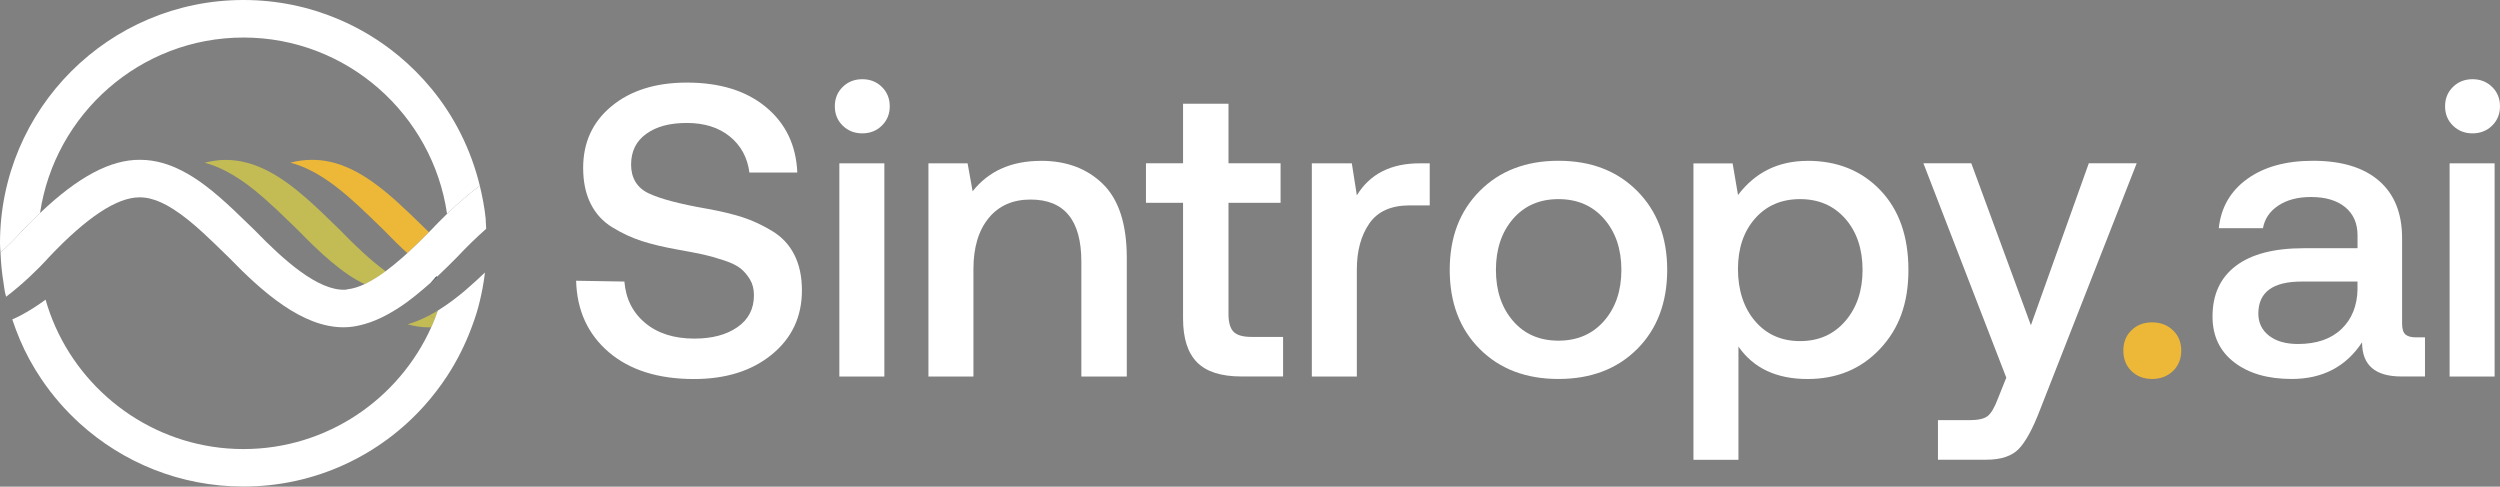
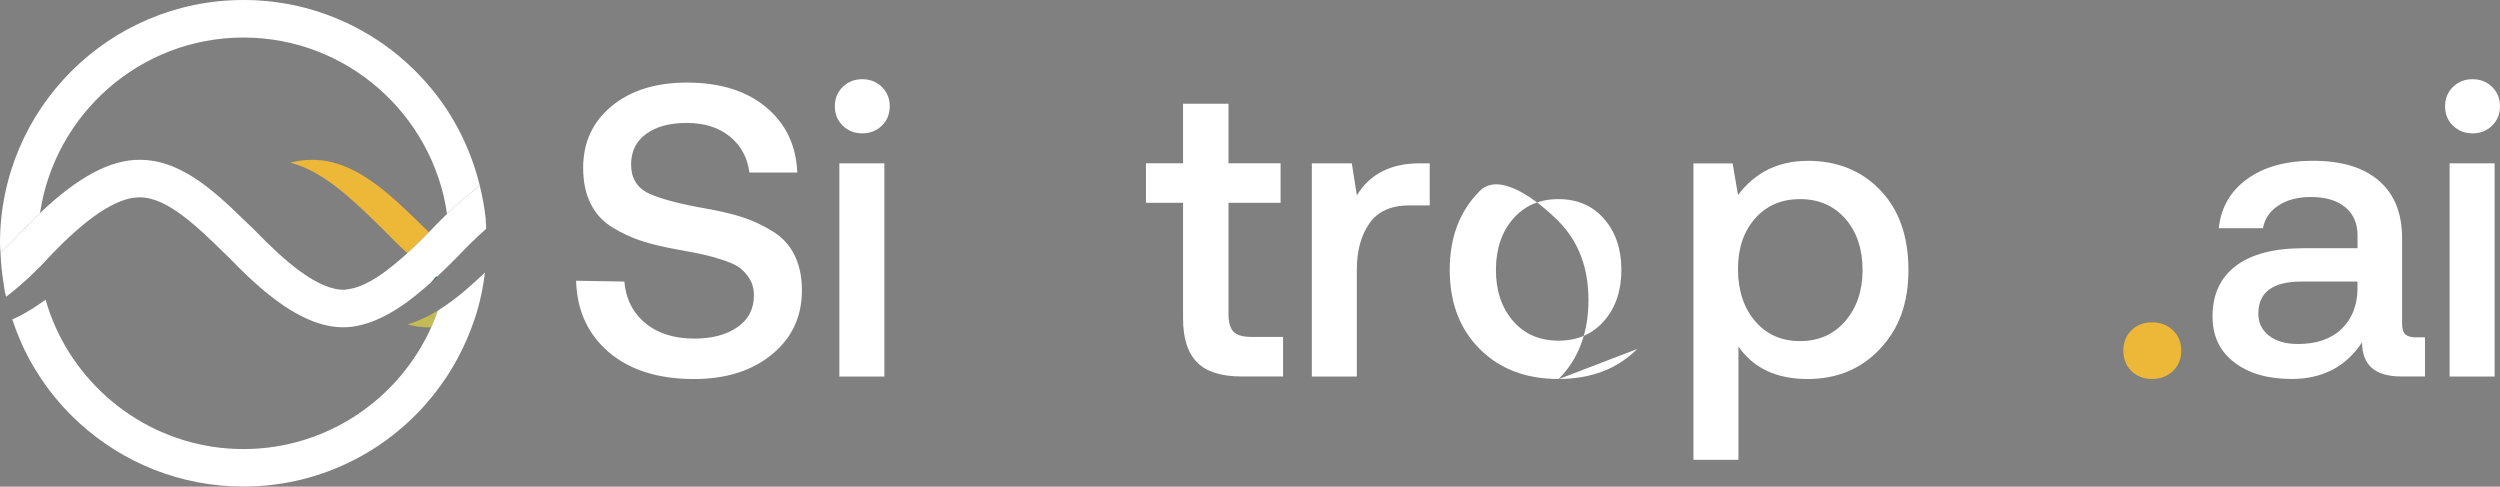
<svg xmlns="http://www.w3.org/2000/svg" id="Livello_2" data-name="Livello 2" viewBox="0 0 518.91 101.01">
  <rect x="0" y="0" width="518.91" height="101.01" fill="#808080" stroke="none" />
  <defs>
    <style>
      .cls-1 {
        fill: none;
      }

      .cls-2 {
        clip-path: url(#clippath);
      }

      .cls-3 {
        fill: #002d46;
      }

      .cls-4 {
        fill: #fff;
      }

      .cls-5 {
        fill: #edb837;
      }

      .cls-6 {
        fill: #c3bc55;
      }
    </style>
    <clipPath id="clippath">
      <rect class="cls-1" width="518.91" height="101.01" />
    </clipPath>
  </defs>
  <g id="Livello_1-2" data-name="Livello 1">
    <g class="cls-2">
      <path class="cls-6" d="m100.17,59.83h0c.2-1.08.37-2.17.5-3.27-.13,1.1-.3,2.19-.5,3.27" />
      <path class="cls-6" d="m100.17,59.83c-.32,1.72-.72,3.4-1.21,5.05.49-1.65.89-3.34,1.21-5.05Z" />
      <path class="cls-6" d="m90.29,66.07c.21-.53.4-1.07.59-1.61-.59.36-1.19.7-1.79,1.01.4.21.8.41,1.2.6" />
      <path class="cls-3" d="m100.81,45.38h0c-.24-2.33-.68-4.6-1.22-6.83.54,2.23.99,4.49,1.22,6.83" />
      <path class="cls-3" d="m100.92,47.49c-.04-.7-.04-1.42-.11-2.12.07.7.07,1.41.11,2.12" />
      <path class="cls-3" d="m90.73,57.44s-.1-.06-.14-.09l-1.21,1.36c.45-.41.9-.85,1.35-1.27" />
      <path class="cls-5" d="m79.82,47.92c1.5,1.54,3.09,3.13,4.73,4.63,1.56-1.43,3.07-2.91,4.48-4.35-.09-.1-.18-.18-.28-.28l-1.15-1.12c-6.88-6.69-13.98-13.62-22.74-13.62h-.04c-1.51-.01-3.02.18-4.55.58,6.84,1.79,12.7,7.49,18.41,13.04l1.15,1.11Z" />
      <path class="cls-6" d="m89.09,65.47c-1.49.78-2.98,1.42-4.49,1.84,1.47.41,2.95.64,4.44.64.16,0,.31-.01.47-.02.28-.61.53-1.24.78-1.86-.4-.18-.8-.39-1.2-.6" />
-       <path class="cls-6" d="m70.75,47.92l-1.15-1.12c-1.99-1.94-4-3.89-6.06-5.69-2.51-2.19-5.09-4.15-7.82-5.57-1.41-.73-2.85-1.33-4.35-1.73-1.46-.4-2.96-.62-4.51-.62h-.04c-1.43,0-2.88.22-4.35.59,1.52.4,3,.99,4.44,1.74,2.09,1.09,4.11,2.48,6.06,4.06.6.49,1.2,1,1.8,1.52.9.79,1.8,1.61,2.69,2.44,1.14,1.08,2.28,2.18,3.4,3.27l1.15,1.12c4.17,4.3,9.11,8.94,13.71,11.06.88-.42,1.77-.92,2.68-1.51.55-.36,1.1-.75,1.65-1.16-3.22-2.35-6.44-5.45-9.29-8.38" />
      <path class="cls-4" d="m5.65,46.83c.91-.93,1.79-1.77,2.66-2.61C11.37,23.65,29.11,7.79,50.54,7.79s39.26,15.94,42.25,36.6c2.4-2.32,4.65-4.25,6.8-5.84-1.83-7.51-5.28-14.39-10.06-20.17-2.06-2.49-4.35-4.79-6.85-6.85-3.74-3.09-7.94-5.65-12.47-7.56C64.16,1.41,57.51,0,50.54,0,22.63,0,0,22.61,0,50.5c0,.65.07,1.27.1,1.91,1.65-1.49,3.14-2.99,4.32-4.3l1.24-1.29Z" />
      <path class="cls-4" d="m96.86,60.03c-1.96,1.68-3.95,3.18-5.98,4.43-.19.54-.38,1.08-.59,1.61-.25.63-.5,1.25-.78,1.86-6.69,14.88-21.63,25.28-38.98,25.28s-32.38-10.46-39.04-25.41c-.8-1.8-1.48-3.67-2.03-5.6-1.62,1.19-3.35,2.31-5.13,3.25-.59.31-1.18.59-1.78.85.95,2.87,2.12,5.65,3.54,8.27.78,1.43,1.62,2.82,2.53,4.16,1.14,1.68,2.37,3.29,3.69,4.81,1.32,1.53,2.74,2.97,4.23,4.33,8.97,8.15,20.9,13.12,33.98,13.12,14.97,0,28.39-6.51,37.62-16.85,1.68-1.88,3.22-3.89,4.61-6,2.08-3.17,3.81-6.6,5.15-10.21.37-1.01.74-2.01,1.05-3.05.49-1.65.89-3.34,1.21-5.05.2-1.08.37-2.17.5-3.27-1.26,1.21-2.53,2.37-3.82,3.47" />
      <path class="cls-3" d="m.11,52.76c0-.12-.01-.23-.02-.35,0,.12.01.23.02.35" />
      <path class="cls-3" d="m.71,58.58h0c.11.7.18,1.42.32,2.1-.14-.69-.21-1.4-.32-2.1" />
      <path class="cls-4" d="m100.81,45.38c-.24-2.33-.68-4.6-1.22-6.83-2.15,1.59-4.41,3.52-6.8,5.84-1.15,1.12-2.33,2.31-3.55,3.6-.07.07-.14.14-.2.2-1.41,1.44-2.92,2.93-4.48,4.35-.38.35-.77.69-1.16,1.03-1.11.97-2.23,1.89-3.35,2.72-.55.41-1.11.8-1.66,1.16-.9.59-1.8,1.09-2.68,1.51-1.21.57-2.39.94-3.51,1.08-.15.02-.32.08-.47.09-5.71.33-12.99-6.29-18.74-12.22l-1.15-1.12c-1.12-1.09-2.24-2.18-3.38-3.25-.9-.85-1.82-1.69-2.74-2.49-1.13-.99-2.28-1.93-3.45-2.79-1.43-1.06-2.89-1.99-4.4-2.77-1.36-.7-2.76-1.28-4.2-1.68-1.48-.41-3-.64-4.58-.64h-.04c-6.09-.05-12.8,3.5-20.73,11.04-.88.83-1.75,1.67-2.66,2.61l-1.24,1.29c-1.18,1.31-2.68,2.81-4.32,4.3,0,.12.01.23.02.35.09,1.97.28,3.91.59,5.81.11.7.18,1.42.32,2.1.06.31.17.61.24.92,1.82-1.39,3.48-2.83,4.87-4.13.74-.69,1.42-1.35,1.99-1.93.95-.96,1.65-1.72,2.03-2.15,7.8-8.24,14.1-12.42,18.78-12.42.03,0,.06,0,.1,0,1.46,0,2.95.4,4.45,1.08.82.37,1.65.84,2.48,1.37,2.06,1.31,4.13,3.02,6.19,4.91,1.42,1.3,2.83,2.68,4.23,4.04l1.08,1.05c7,7.22,15.26,14.52,23.81,14.52.31,0,.63-.01.94-.03,1.17-.07,2.32-.32,3.47-.64,1.46-.41,2.91-1.03,4.35-1.78,1.52-.8,3.03-1.75,4.52-2.84,1.1-.81,2.19-1.68,3.27-2.61.39-.34.79-.67,1.18-1.02.12-.11.24-.2.36-.31l1.21-1.36s.1.06.14.09c.76-.71,1.51-1.43,2.26-2.17.63-.62,1.26-1.24,1.88-1.88,2.15-2.29,4.17-4.23,6.05-5.89-.04-.7-.04-1.42-.11-2.12" />
      <g>
        <path class="cls-4" d="m119.57,58.27l10.03.17c.29,3.57,1.73,6.44,4.32,8.6,2.59,2.16,6,3.24,10.2,3.24,3.69,0,6.67-.79,8.95-2.38,2.28-1.58,3.42-3.79,3.42-6.61,0-1.27-.27-2.36-.82-3.28-.55-.92-1.2-1.68-1.95-2.29-.75-.6-1.9-1.17-3.46-1.68-1.56-.52-2.98-.92-4.28-1.21-1.3-.29-3.1-.63-5.4-1.04-2.88-.52-5.35-1.11-7.39-1.77-2.05-.66-4.06-1.6-6.05-2.81s-3.5-2.85-4.54-4.93-1.56-4.55-1.56-7.43c0-5.3,1.97-9.58,5.92-12.83,3.95-3.25,9.15-4.88,15.61-4.88,6.86,0,12.34,1.7,16.43,5.1,4.09,3.4,6.25,7.92,6.49,13.57h-9.94c-.4-3.11-1.76-5.6-4.06-7.48-2.31-1.87-5.27-2.81-8.91-2.81s-6.33.75-8.43,2.25c-2.1,1.5-3.16,3.63-3.16,6.39s1.21,4.81,3.63,5.96,6.46,2.22,12.11,3.2c2.88.52,5.35,1.11,7.39,1.77,2.05.66,4.09,1.61,6.14,2.85,2.05,1.24,3.59,2.89,4.63,4.97,1.04,2.07,1.56,4.52,1.56,7.35,0,5.47-2.08,9.91-6.23,13.31s-9.54,5.1-16.17,5.1c-7.44,0-13.33-1.86-17.68-5.57-4.35-3.72-6.62-8.66-6.79-14.82Z" />
        <path class="cls-4" d="m183.04,26.08c-1.1,1.07-2.45,1.6-4.06,1.6s-2.97-.53-4.06-1.6c-1.1-1.07-1.64-2.41-1.64-4.02s.55-2.95,1.64-4.02c1.09-1.07,2.45-1.6,4.06-1.6s2.97.53,4.06,1.6c1.09,1.07,1.64,2.41,1.64,4.02s-.55,2.95-1.64,4.02Zm-8.82,52.07v-44.25h9.34v44.25h-9.34Z" />
-         <path class="cls-4" d="m216.07,33.38c5.3,0,9.6,1.61,12.88,4.84s4.93,8.33,4.93,15.3v24.63h-9.43v-23.85c0-8.58-3.52-12.88-10.55-12.88-3.69,0-6.59,1.28-8.69,3.85-2.1,2.56-3.16,6.09-3.16,10.59v22.3h-9.34v-44.25h8.13l1.04,5.79c3.34-4.21,8.07-6.31,14.18-6.31Z" />
        <path class="cls-4" d="m245.56,66.13v-24.03h-7.7v-8.21h7.7v-12.36h9.43v12.36h10.81v8.21h-10.81v23.08c0,1.73.35,2.95,1.04,3.67.69.72,1.93,1.08,3.72,1.08h6.57v8.21h-8.65c-4.21,0-7.28-.98-9.21-2.94-1.93-1.96-2.9-4.98-2.9-9.07Z" />
      </g>
      <g>
        <path class="cls-4" d="m294.68,33.9h2.08v8.73h-4.15c-3.86,0-6.66,1.25-8.39,3.76-1.73,2.51-2.59,5.69-2.59,9.55v22.21h-9.34v-44.25h8.3l1.04,6.65c2.71-4.44,7.06-6.65,13.06-6.65Z" />
-         <path class="cls-4" d="m339.82,72.44c-4.15,4.15-9.6,6.22-16.34,6.22s-12.19-2.07-16.34-6.22-6.23-9.62-6.23-16.42,2.08-12.2,6.23-16.38c4.15-4.18,9.6-6.27,16.34-6.27s12.19,2.09,16.34,6.27c4.15,4.18,6.23,9.64,6.23,16.38s-2.08,12.27-6.23,16.42Zm-25.77-5.83c2.36,2.74,5.5,4.1,9.43,4.1s7.08-1.37,9.47-4.1c2.39-2.74,3.59-6.27,3.59-10.59s-1.2-7.85-3.59-10.59c-2.39-2.74-5.55-4.1-9.47-4.1s-7.06,1.37-9.43,4.1c-2.36,2.74-3.55,6.27-3.55,10.59s1.18,7.85,3.55,10.59Z" />
+         <path class="cls-4" d="m339.82,72.44c-4.15,4.15-9.6,6.22-16.34,6.22s-12.19-2.07-16.34-6.22-6.23-9.62-6.23-16.42,2.08-12.2,6.23-16.38s12.19,2.09,16.34,6.27c4.15,4.18,6.23,9.64,6.23,16.38s-2.08,12.27-6.23,16.42Zm-25.77-5.83c2.36,2.74,5.5,4.1,9.43,4.1s7.08-1.37,9.47-4.1c2.39-2.74,3.59-6.27,3.59-10.59s-1.2-7.85-3.59-10.59c-2.39-2.74-5.55-4.1-9.47-4.1s-7.06,1.37-9.43,4.1c-2.36,2.74-3.55,6.27-3.55,10.59s1.18,7.85,3.55,10.59Z" />
      </g>
      <g>
        <path class="cls-4" d="m375.19,33.38c6.17,0,11.2,2.03,15.09,6.09,3.89,4.06,5.84,9.58,5.84,16.55s-1.96,12.2-5.88,16.38c-3.92,4.18-8.94,6.27-15.05,6.27-6.46,0-11.24-2.25-14.35-6.74v23.51h-9.34v-61.53h8.13l1.12,6.57c3.57-4.72,8.39-7.09,14.44-7.09Zm-10.9,33.27c2.36,2.77,5.48,4.15,9.34,4.15s6.99-1.38,9.38-4.15c2.39-2.77,3.59-6.31,3.59-10.63s-1.2-7.92-3.59-10.63c-2.39-2.71-5.52-4.06-9.38-4.06s-6.98,1.34-9.34,4.02c-2.36,2.68-3.55,6.18-3.55,10.5s1.18,8.04,3.55,10.8Z" />
-         <path class="cls-4" d="m416.44,78.4l-17.21-44.51h9.94l12.37,33.62,12.02-33.62h9.94l-20.06,51.16c-1.5,3.92-2.97,6.62-4.41,8.12-1.44,1.5-3.69,2.25-6.75,2.25h-10.03v-8.21h6.57c1.79,0,3.04-.29,3.76-.86.72-.58,1.43-1.79,2.12-3.63l1.73-4.32Z" />
      </g>
      <g>
        <path class="cls-4" d="m501.44,70.02h1.9v8.12h-4.93c-5.42,0-8.13-2.36-8.13-7.09-3.34,5.07-8.22,7.61-14.61,7.61-4.96,0-8.94-1.15-11.93-3.46-3-2.3-4.5-5.47-4.5-9.51,0-4.55,1.61-8.05,4.84-10.5,3.23-2.45,7.93-3.67,14.1-3.67h11.16v-2.68c0-2.48-.85-4.42-2.55-5.83-1.7-1.41-4.08-2.12-7.13-2.12-2.71,0-4.96.59-6.75,1.77-1.79,1.18-2.85,2.75-3.2,4.71h-9.17c.46-4.32,2.43-7.73,5.92-10.24,3.49-2.51,8.03-3.76,13.62-3.76,5.94,0,10.51,1.38,13.71,4.15,3.2,2.77,4.8,6.74,4.8,11.93v17.72c0,1.09.23,1.84.69,2.25.46.4,1.18.6,2.16.6Zm-12.11-10.02v-1.56h-11.59c-6,0-8.99,2.22-8.99,6.65,0,1.9.74,3.43,2.21,4.58,1.47,1.15,3.47,1.73,6.01,1.73,3.86,0,6.88-1.04,9.04-3.11,2.16-2.07,3.27-4.84,3.33-8.3Z" />
        <path class="cls-4" d="m517.27,26.08c-1.1,1.07-2.45,1.6-4.06,1.6s-2.97-.53-4.06-1.6c-1.1-1.07-1.64-2.41-1.64-4.02s.55-2.95,1.64-4.02c1.09-1.07,2.45-1.6,4.06-1.6s2.97.53,4.06,1.6c1.09,1.07,1.64,2.41,1.64,4.02s-.55,2.95-1.64,4.02Zm-8.82,52.07v-44.25h9.34v44.25h-9.34Z" />
      </g>
      <path class="cls-5" d="m442.42,77.02c-1.12-1.09-1.69-2.51-1.69-4.24s.56-3.14,1.69-4.23c1.12-1.09,2.55-1.64,4.28-1.64s3.17.55,4.32,1.64c1.15,1.09,1.73,2.51,1.73,4.23s-.58,3.14-1.73,4.24c-1.15,1.09-2.59,1.64-4.32,1.64s-3.16-.55-4.28-1.64Z" />
    </g>
  </g>
</svg>